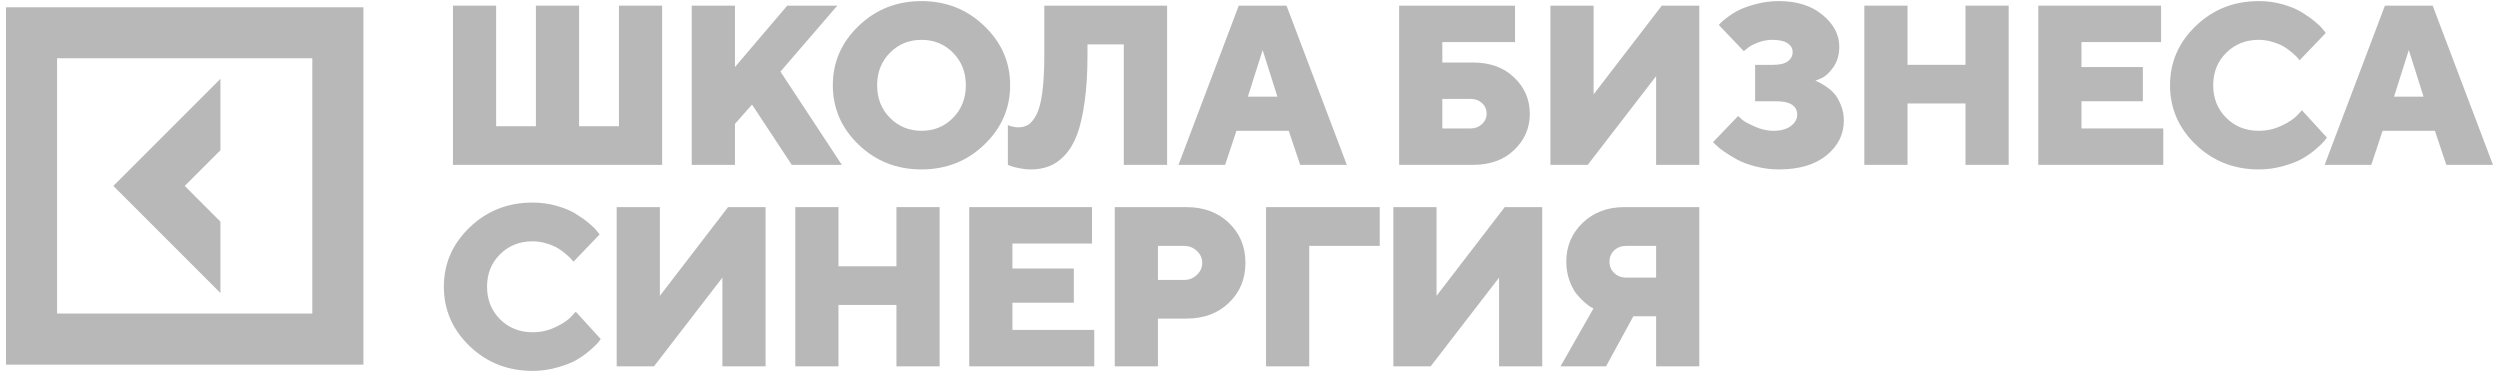
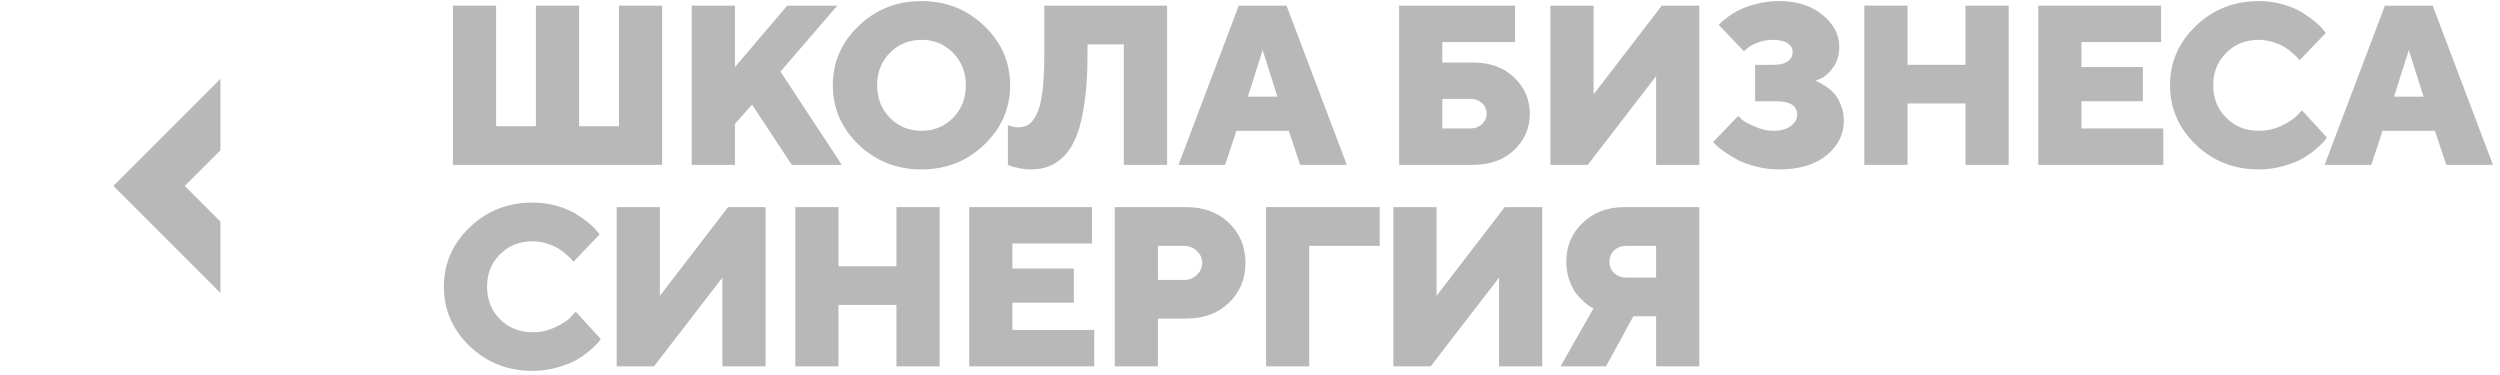
<svg xmlns="http://www.w3.org/2000/svg" width="273" height="41" viewBox="0 0 273 41" fill="none">
  <path d="M72.306 0.617V18.004H49.463V0.617H54.179V13.785H58.52V0.617H63.237V13.785H67.59V0.617H72.306Z" fill="#B8B8B8" />
  <path d="M82.122 11.42L80.255 13.53V18.004H75.538V0.617H80.255V7.322L85.966 0.617H91.434L85.226 7.819L91.931 18.004H86.463L82.122 11.42Z" fill="#B8B8B8" />
  <path d="M97.176 5.77C96.247 6.708 95.782 7.888 95.782 9.311C95.782 10.733 96.247 11.918 97.176 12.863C98.106 13.809 99.258 14.282 100.632 14.282C102.006 14.282 103.154 13.809 104.075 12.863C105.005 11.918 105.47 10.733 105.47 9.311C105.47 7.888 105.005 6.708 104.075 5.77C103.154 4.824 102.006 4.351 100.632 4.351C99.258 4.351 98.106 4.824 97.176 5.77ZM107.482 2.836C109.366 4.638 110.308 6.797 110.308 9.311C110.308 11.825 109.366 13.987 107.482 15.797C105.607 17.6 103.319 18.501 100.62 18.501C97.928 18.501 95.64 17.6 93.757 15.797C91.882 13.987 90.944 11.825 90.944 9.311C90.944 6.797 91.882 4.638 93.757 2.836C95.64 1.025 97.928 0.12 100.62 0.12C103.319 0.12 105.607 1.025 107.482 2.836Z" fill="#B8B8B8" />
  <path d="M127.447 0.617V18.004H122.718V4.849H118.753V6.085C118.753 8.009 118.648 9.695 118.438 11.142C118.236 12.588 117.961 13.777 117.614 14.706C117.266 15.628 116.821 16.375 116.28 16.949C115.738 17.523 115.168 17.923 114.57 18.15C113.98 18.384 113.305 18.501 112.545 18.501C112.133 18.501 111.717 18.457 111.296 18.368C110.884 18.287 110.573 18.206 110.363 18.125L110.06 18.004V13.664C110.472 13.825 110.844 13.906 111.175 13.906C111.62 13.906 112 13.805 112.315 13.603C112.63 13.393 112.925 13.021 113.2 12.487C113.475 11.946 113.681 11.146 113.818 10.087C113.964 9.028 114.037 7.702 114.037 6.11V0.617H127.447Z" fill="#B8B8B8" />
  <path d="M139.494 10.559L137.881 5.467L136.269 10.559H139.494ZM140.731 14.282H135.02L133.783 18.004H128.69L135.274 0.617H140.488L147.072 18.004H141.979L140.731 14.282Z" fill="#B8B8B8" />
  <path d="M157.501 14.027H160.605C161.082 14.027 161.49 13.87 161.83 13.554C162.169 13.239 162.339 12.859 162.339 12.415C162.339 11.954 162.173 11.57 161.842 11.263C161.51 10.956 161.098 10.802 160.605 10.802H157.501V14.027ZM160.847 18.004H152.784V0.617H165.443V4.594H157.501V6.825H160.847C162.715 6.825 164.214 7.371 165.346 8.462C166.486 9.545 167.055 10.867 167.055 12.427C167.055 13.979 166.486 15.296 165.346 16.38C164.214 17.463 162.715 18.004 160.847 18.004Z" fill="#B8B8B8" />
  <path d="M169.305 0.617H174.022V10.305L181.467 0.617H185.565V18.004H180.848V8.316L173.379 18.004H169.305V0.617Z" fill="#B8B8B8" />
  <path d="M198.242 8.813C198.323 8.846 198.432 8.894 198.57 8.959C198.715 9.016 198.966 9.161 199.321 9.395C199.677 9.622 199.992 9.885 200.267 10.184C200.542 10.483 200.789 10.899 201.007 11.432C201.233 11.958 201.346 12.536 201.346 13.166C201.346 14.67 200.716 15.935 199.455 16.962C198.202 17.988 196.472 18.501 194.265 18.501C193.409 18.501 192.572 18.396 191.755 18.186C190.947 17.984 190.272 17.738 189.731 17.447C189.197 17.155 188.72 16.864 188.3 16.573C187.88 16.282 187.568 16.032 187.366 15.822L187.063 15.519L189.803 12.669C189.916 12.782 190.082 12.932 190.3 13.118C190.527 13.296 190.975 13.534 191.646 13.833C192.317 14.132 192.984 14.282 193.647 14.282C194.471 14.282 195.11 14.108 195.563 13.761C196.023 13.413 196.254 13.005 196.254 12.536C196.254 11.542 195.47 11.049 193.902 11.057H191.658V7.08H193.647C194.358 7.08 194.888 6.95 195.235 6.692C195.583 6.433 195.757 6.097 195.757 5.685C195.757 5.289 195.575 4.97 195.211 4.727C194.847 4.477 194.286 4.351 193.526 4.351C192.976 4.351 192.439 4.457 191.913 4.667C191.396 4.869 191.024 5.075 190.798 5.285L190.422 5.588L187.694 2.727C187.742 2.662 187.823 2.573 187.936 2.46C188.049 2.347 188.308 2.137 188.712 1.829C189.124 1.522 189.561 1.26 190.022 1.041C190.49 0.815 191.109 0.605 191.877 0.411C192.645 0.217 193.441 0.12 194.265 0.12C196.222 0.12 197.806 0.621 199.018 1.623C200.239 2.626 200.849 3.782 200.849 5.091C200.849 5.972 200.631 6.724 200.194 7.346C199.758 7.961 199.321 8.361 198.885 8.547L198.242 8.813Z" fill="#B8B8B8" />
  <path d="M219.347 0.617V18.004H214.63V11.299H208.301V18.004H203.584V0.617H208.301V7.08H214.63V0.617H219.347Z" fill="#B8B8B8" />
  <path d="M227.295 14.027H236.231V18.004H222.579V0.617H235.989V4.594H227.295V7.322H234V11.057H227.295V14.027Z" fill="#B8B8B8" />
  <path d="M243.101 5.77C242.155 6.708 241.682 7.888 241.682 9.311C241.682 10.733 242.155 11.918 243.101 12.863C244.047 13.809 245.231 14.282 246.654 14.282C247.535 14.282 248.367 14.096 249.151 13.724C249.935 13.352 250.501 12.976 250.849 12.597L251.37 12.039L254.098 15.021C254.034 15.118 253.937 15.248 253.807 15.409C253.686 15.563 253.395 15.842 252.934 16.246C252.482 16.642 251.989 16.994 251.455 17.301C250.93 17.608 250.23 17.883 249.357 18.125C248.492 18.376 247.591 18.501 246.654 18.501C243.954 18.501 241.662 17.6 239.779 15.797C237.903 13.987 236.966 11.825 236.966 9.311C236.966 6.797 237.903 4.638 239.779 2.836C241.662 1.025 243.954 0.12 246.654 0.12C247.583 0.12 248.468 0.241 249.309 0.484C250.15 0.726 250.841 1.017 251.382 1.357C251.932 1.696 252.409 2.036 252.813 2.375C253.225 2.715 253.52 3.006 253.698 3.248L253.977 3.6L251.116 6.582C251.067 6.518 251.002 6.437 250.922 6.34C250.841 6.235 250.655 6.057 250.364 5.806C250.073 5.548 249.77 5.321 249.454 5.127C249.139 4.925 248.723 4.748 248.206 4.594C247.696 4.432 247.179 4.351 246.654 4.351C245.231 4.351 244.047 4.824 243.101 5.77Z" fill="#B8B8B8" />
  <path d="M264.654 10.559L263.041 5.467L261.429 10.559H264.654ZM265.891 14.282H260.18L258.943 18.004H253.85L260.434 0.617H265.648L272.232 18.004H267.139L265.891 14.282Z" fill="#B8B8B8" />
  <path d="M54.604 27.77C53.658 28.708 53.185 29.888 53.185 31.311C53.185 32.733 53.658 33.917 54.604 34.863C55.55 35.809 56.734 36.282 58.157 36.282C59.038 36.282 59.87 36.096 60.654 35.724C61.438 35.352 62.004 34.976 62.352 34.596L62.873 34.039L65.601 37.022C65.537 37.118 65.44 37.248 65.31 37.41C65.189 37.563 64.898 37.842 64.437 38.246C63.985 38.642 63.492 38.994 62.958 39.301C62.433 39.608 61.733 39.883 60.86 40.126C59.995 40.376 59.094 40.501 58.157 40.501C55.457 40.501 53.165 39.6 51.282 37.797C49.406 35.987 48.469 33.825 48.469 31.311C48.469 28.797 49.406 26.639 51.282 24.836C53.165 23.025 55.457 22.12 58.157 22.12C59.086 22.12 59.971 22.241 60.812 22.484C61.653 22.726 62.344 23.017 62.885 23.357C63.435 23.696 63.912 24.036 64.316 24.375C64.728 24.715 65.023 25.006 65.201 25.248L65.48 25.6L62.618 28.582C62.57 28.518 62.505 28.437 62.425 28.34C62.344 28.235 62.158 28.057 61.867 27.806C61.576 27.548 61.273 27.322 60.957 27.128C60.642 26.925 60.226 26.748 59.709 26.594C59.199 26.432 58.682 26.352 58.157 26.352C56.734 26.352 55.55 26.824 54.604 27.77Z" fill="#B8B8B8" />
  <path d="M67.342 22.617H72.058V32.305L79.503 22.617H83.602V40.004H78.885V30.316L71.416 40.004H67.342V22.617Z" fill="#B8B8B8" />
  <path d="M102.608 22.617V40.004H97.891V33.299H91.562V40.004H86.846V22.617H91.562V29.08H97.891V22.617H102.608Z" fill="#B8B8B8" />
  <path d="M110.557 36.027H119.493V40.004H105.84V22.617H119.25V26.594H110.557V29.322H117.262V33.057H110.557V36.027Z" fill="#B8B8B8" />
  <path d="M121.731 22.617H129.551C131.459 22.617 133.011 23.195 134.207 24.351C135.404 25.499 136.002 26.95 136.002 28.704C136.002 30.458 135.4 31.913 134.195 33.069C132.999 34.217 131.451 34.791 129.551 34.791H126.447V40.004H121.731V22.617ZM129.297 26.849H126.447V30.571H129.297C129.846 30.571 130.315 30.385 130.703 30.013C131.091 29.641 131.285 29.209 131.285 28.716C131.285 28.215 131.091 27.778 130.703 27.406C130.315 27.035 129.846 26.849 129.297 26.849Z" fill="#B8B8B8" />
  <path d="M138.252 40.004V22.617H150.668V26.849H142.968V40.004H138.252Z" fill="#B8B8B8" />
  <path d="M152.154 22.617H156.87V32.305L164.315 22.617H168.413V40.004H163.697V30.316L156.228 40.004H152.154V22.617Z" fill="#B8B8B8" />
  <path d="M185.565 22.617V40.004H180.848V34.536H178.363L175.38 40.004H170.409L174.01 33.675C173.929 33.643 173.82 33.59 173.682 33.517C173.553 33.437 173.319 33.251 172.979 32.96C172.64 32.66 172.337 32.337 172.07 31.99C171.811 31.634 171.573 31.153 171.354 30.547C171.144 29.932 171.039 29.278 171.039 28.582C171.039 26.893 171.633 25.479 172.822 24.339C174.018 23.191 175.534 22.617 177.368 22.617H185.565ZM176.265 27.346C175.926 27.669 175.756 28.081 175.756 28.582C175.756 29.076 175.93 29.488 176.277 29.819C176.625 30.151 177.069 30.316 177.611 30.316H180.848V26.849H177.611C177.061 26.849 176.613 27.014 176.265 27.346Z" fill="#B8B8B8" />
  <path d="M24.072 24.201L20.174 20.303L24.072 16.405V8.61L12.379 20.303L24.072 31.997V24.201Z" fill="#B8B8B8" />
-   <path d="M0.654 0.795V39.817H39.684V0.795H0.654V0.795ZM34.105 34.238H6.233V6.364H34.105V34.238Z" fill="#B8B8B8" />
</svg>